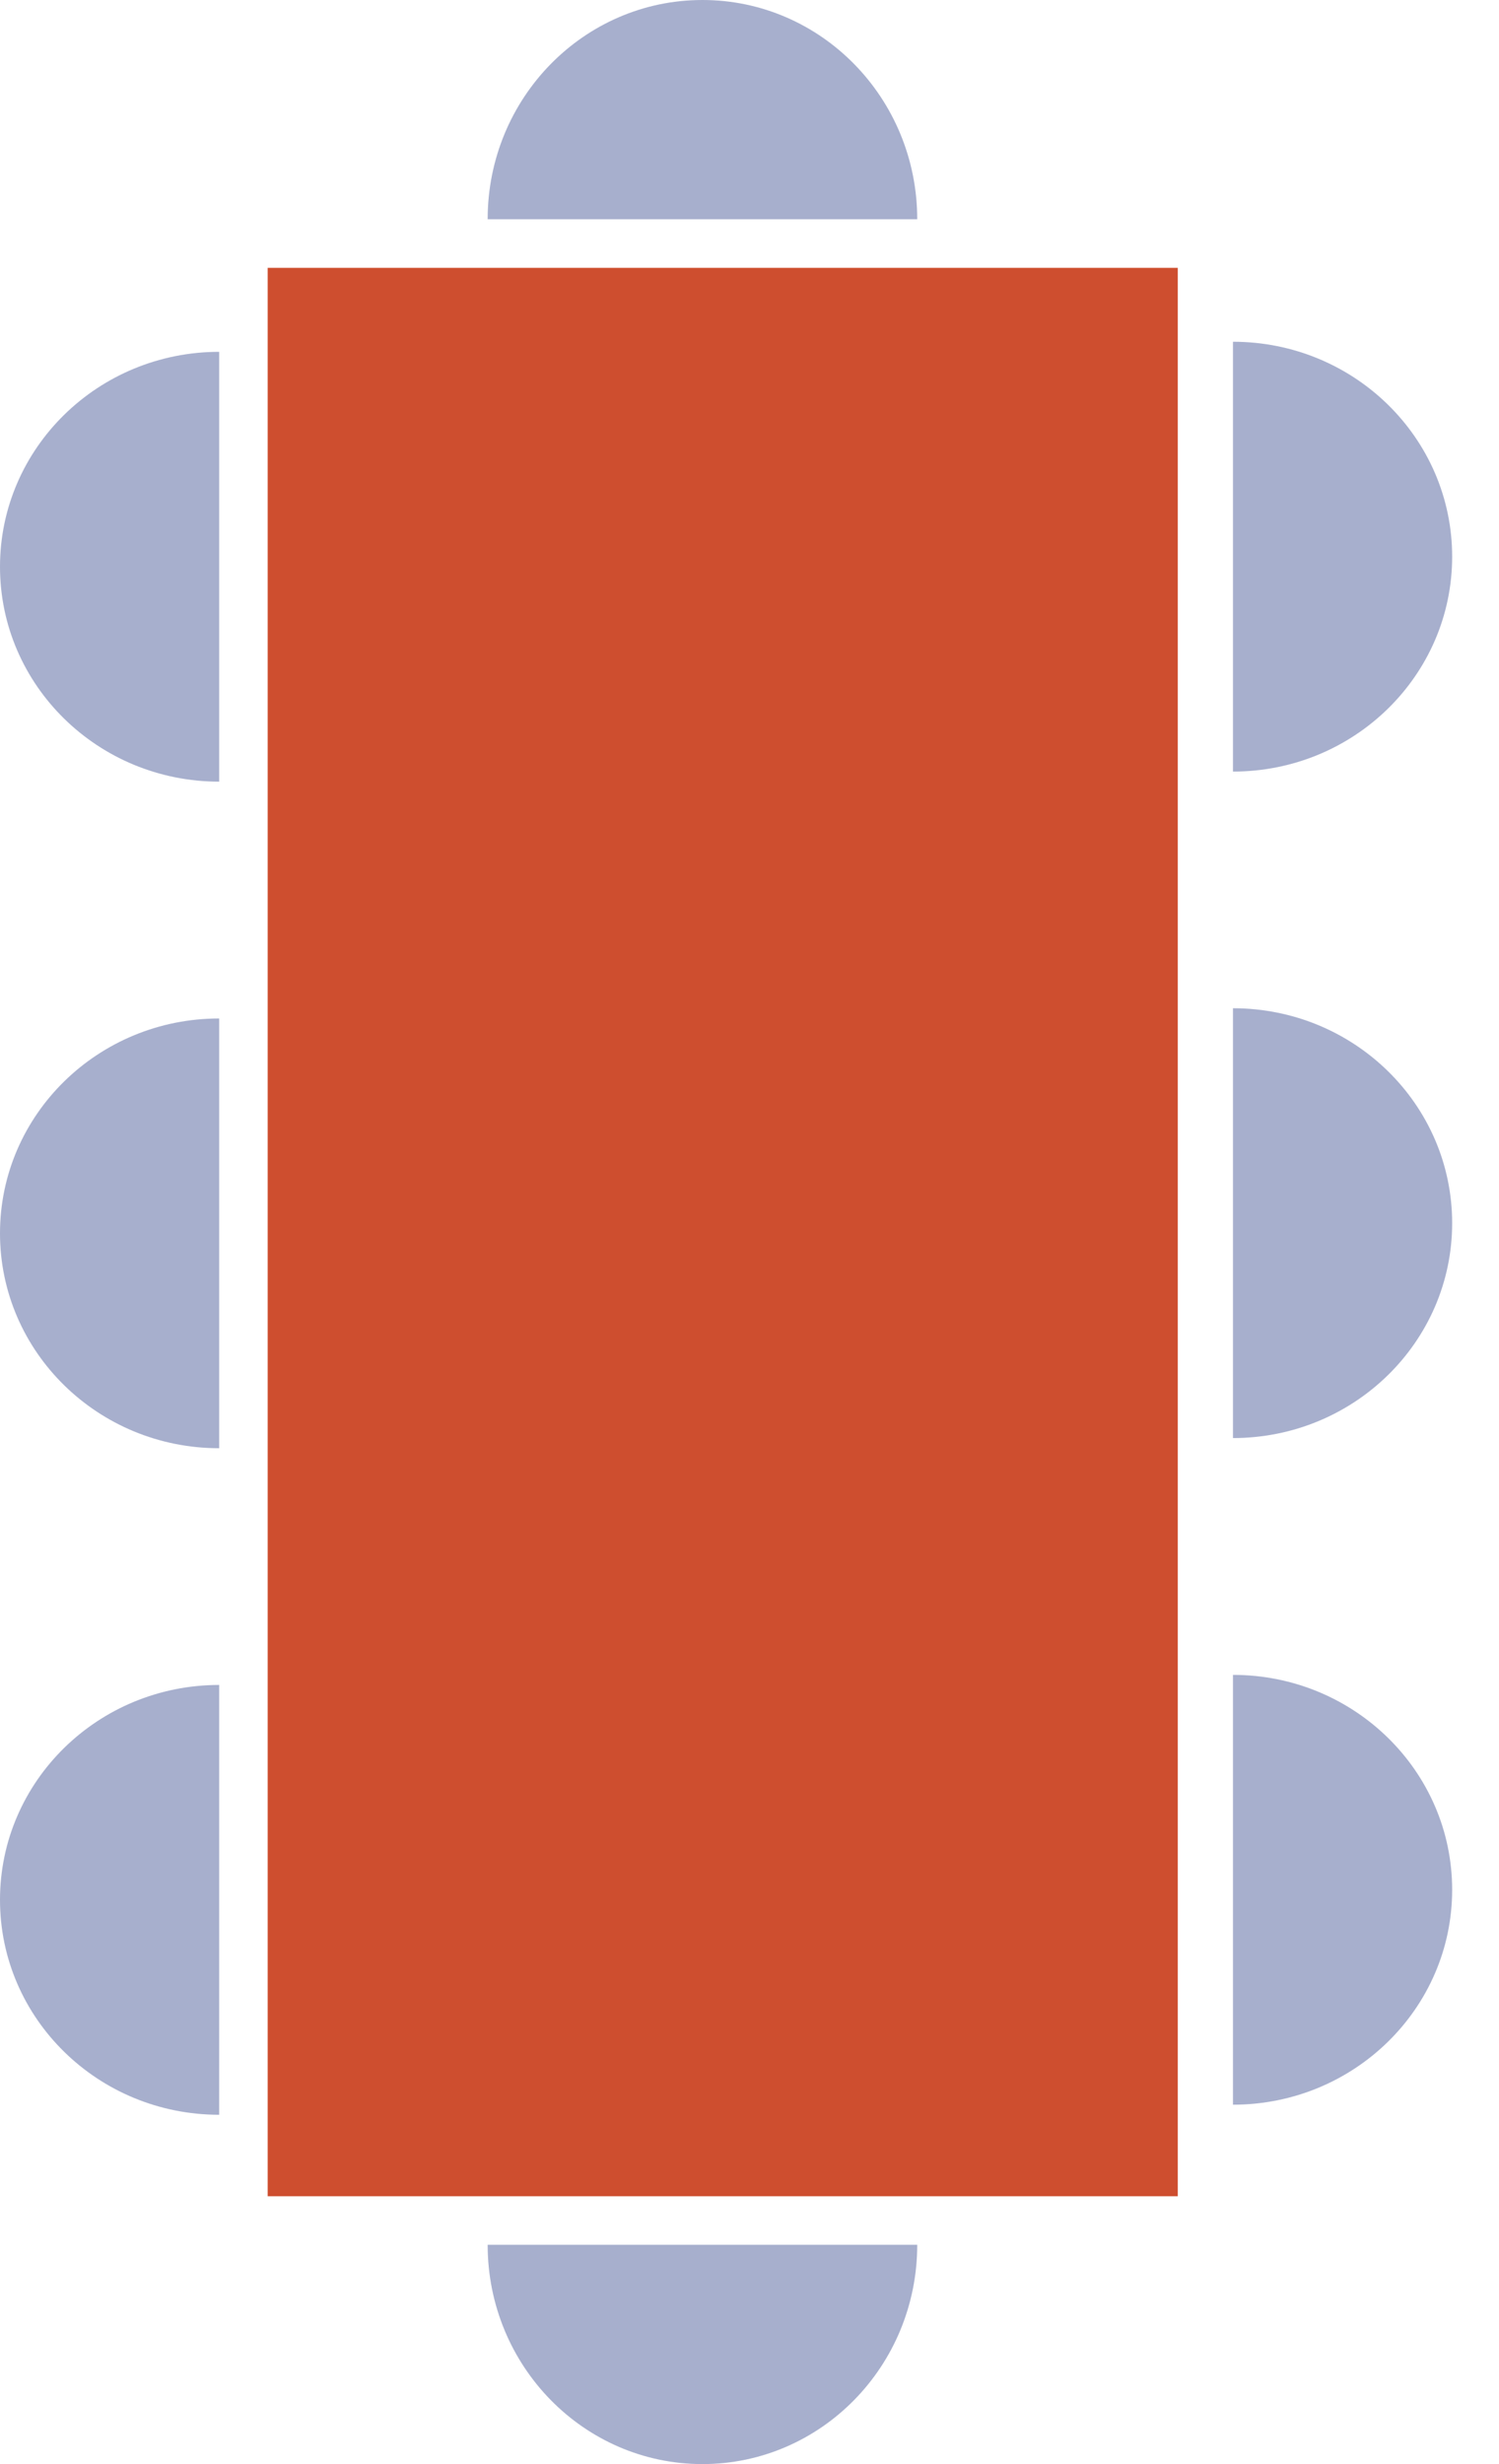
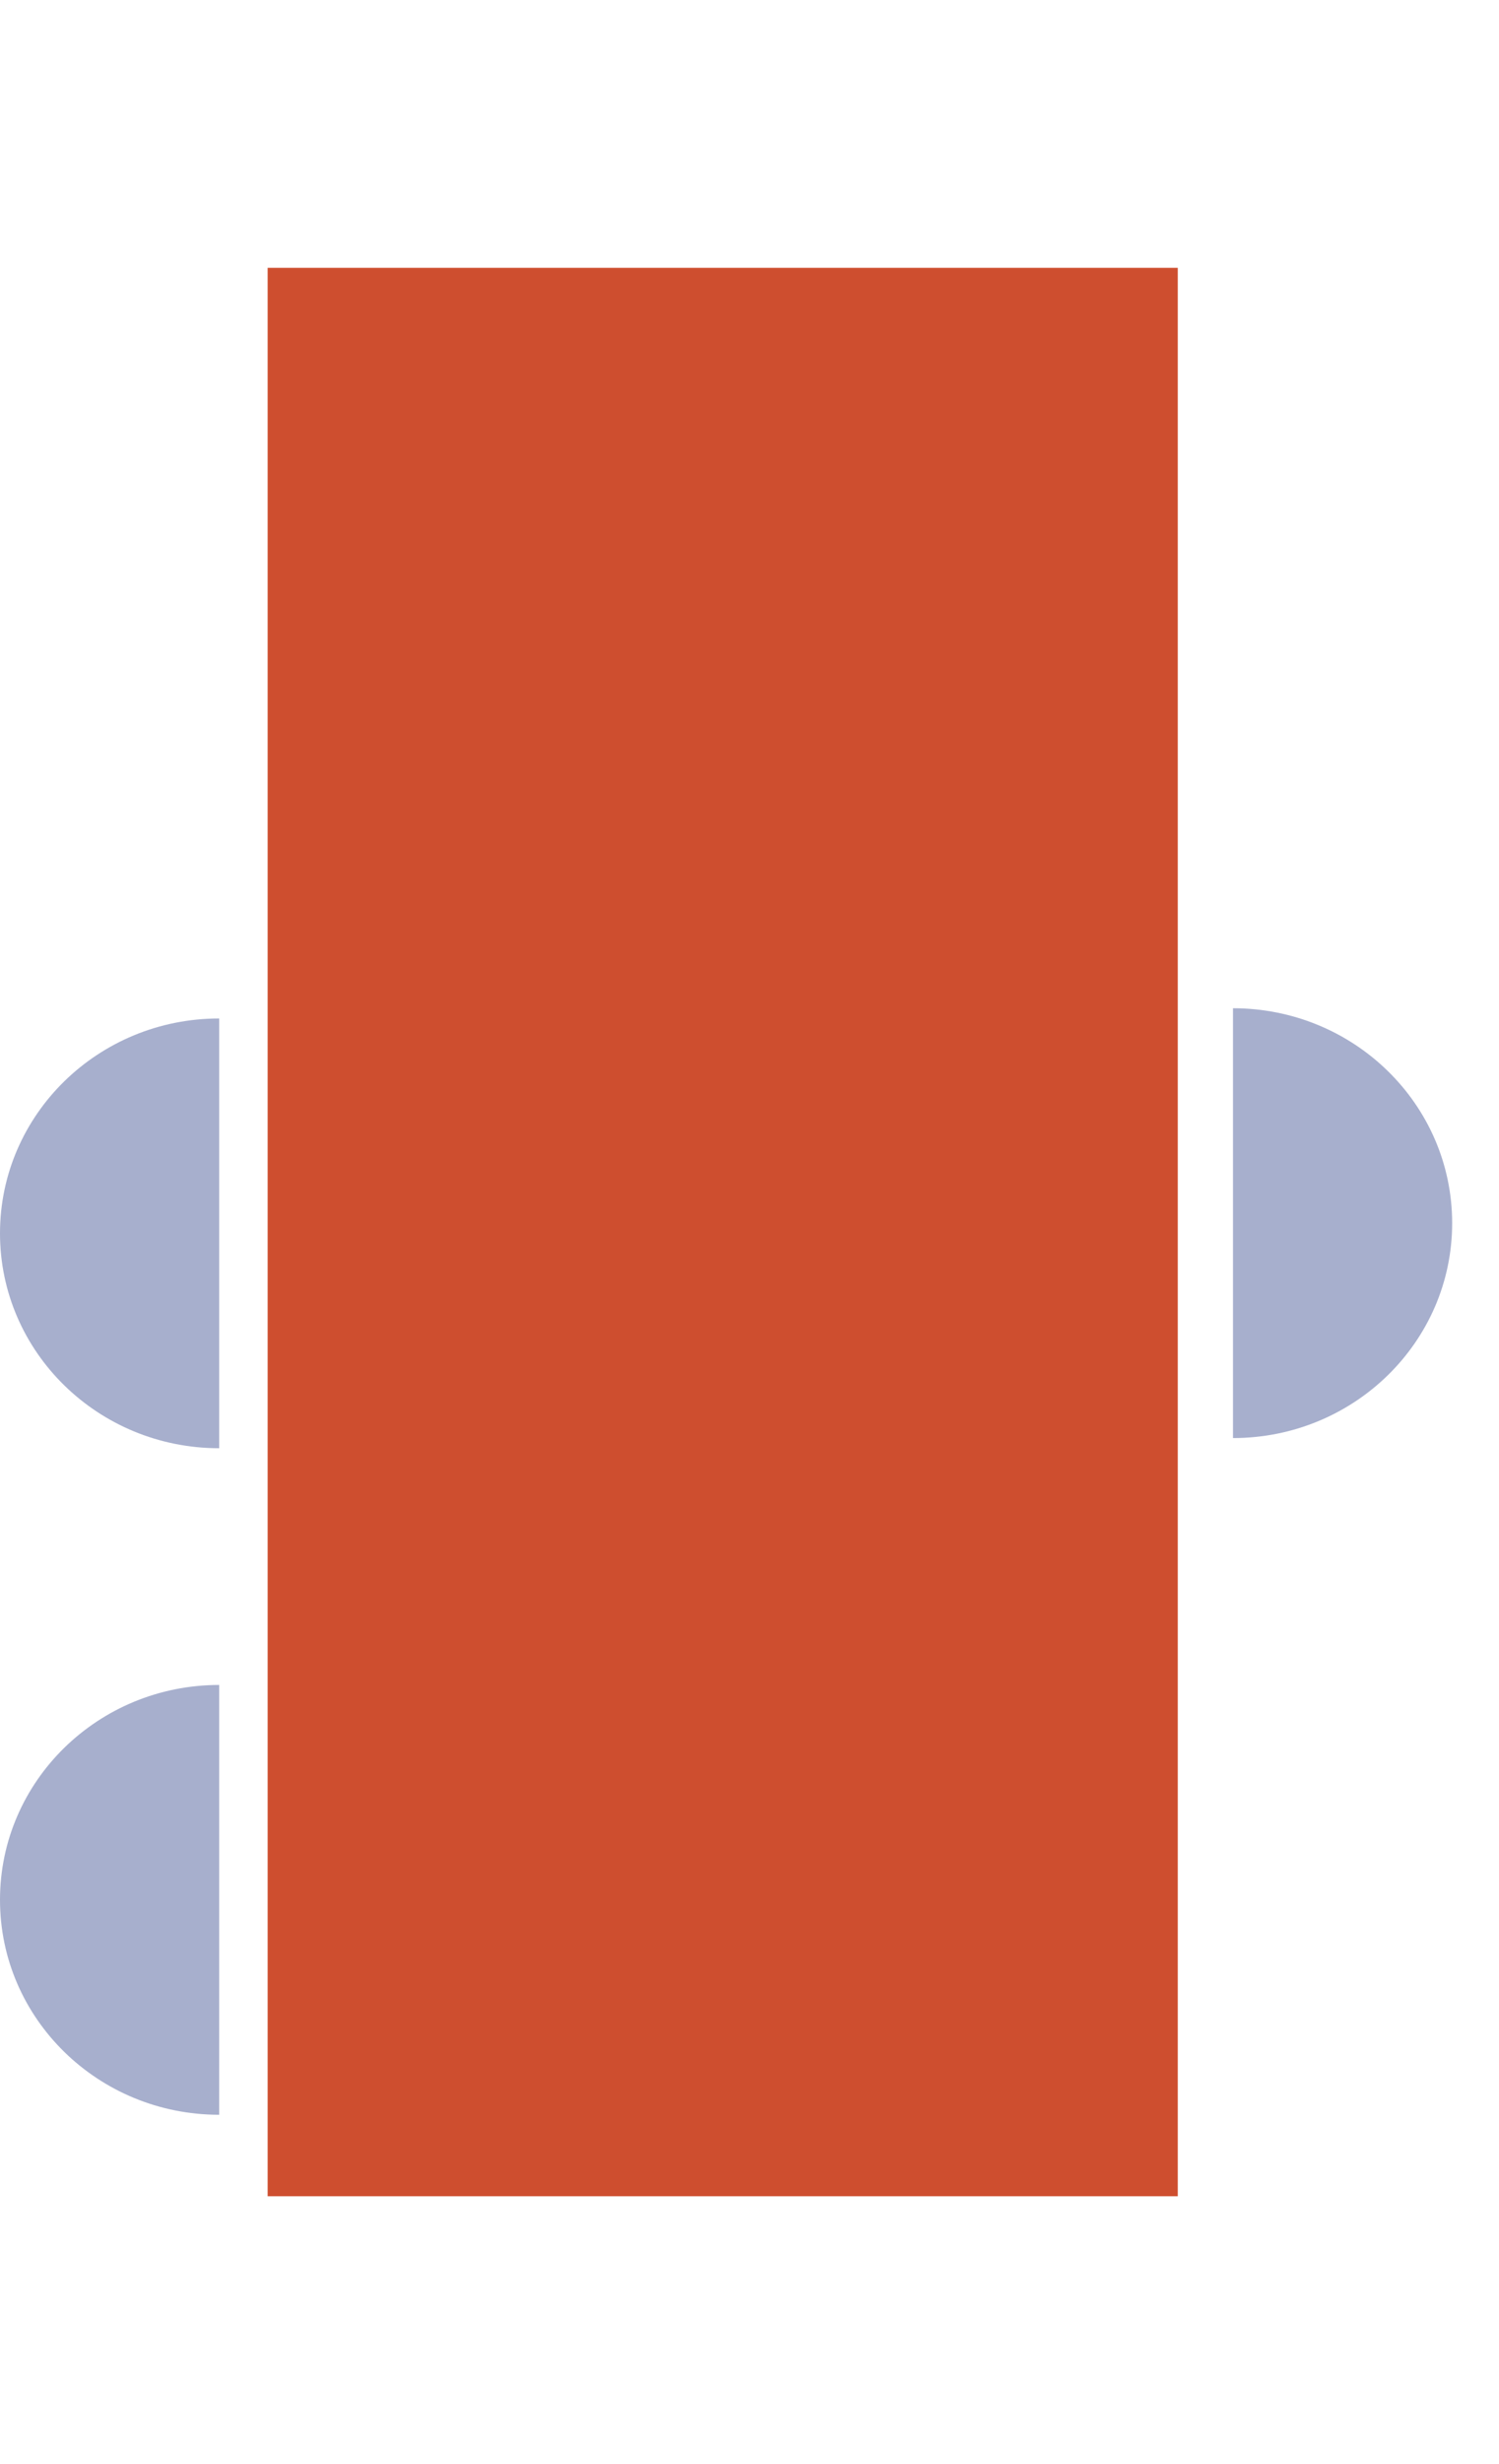
<svg xmlns="http://www.w3.org/2000/svg" width="28" height="46" viewBox="0 0 28 46" fill="none">
  <rect x="5" y="5" width="17" height="36" fill="#CE4E2F" />
-   <path d="M0 10.58C0 12.796 1.833 14.592 4.094 14.592V6.568C1.833 6.568 0 8.365 0 10.58Z" fill="#A7AFCD" />
  <path d="M0 23.024C0 25.24 1.833 27.036 4.094 27.036V19.013C1.833 19.013 0 20.809 0 23.024Z" fill="#A7AFCD" />
  <path d="M0 35.467C0 37.683 1.833 39.479 4.094 39.479V31.455C1.833 31.455 0 33.251 0 35.467Z" fill="#A7AFCD" />
-   <path d="M27.125 35.279C27.125 33.063 25.292 31.267 23.031 31.267L23.031 39.291C25.292 39.291 27.125 37.495 27.125 35.279Z" fill="#A7AFCD" />
  <path d="M27.125 22.834C27.125 20.618 25.292 18.822 23.031 18.822L23.031 26.846C25.292 26.846 27.125 25.049 27.125 22.834Z" fill="#A7AFCD" />
-   <path d="M13.121 -0C10.905 -0 9.109 1.833 9.109 4.093L17.133 4.093C17.133 1.833 15.337 -0 13.121 -0Z" fill="#A7AFCD" />
-   <path d="M13.121 46C15.337 46 17.133 44.167 17.133 41.906L9.109 41.906C9.109 44.167 10.905 46 13.121 46Z" fill="#A7AFCD" />
-   <path d="M27.125 10.392C27.125 8.176 25.292 6.38 23.031 6.38L23.031 14.404C25.292 14.404 27.125 12.608 27.125 10.392Z" fill="#A7AFCD" />
</svg>